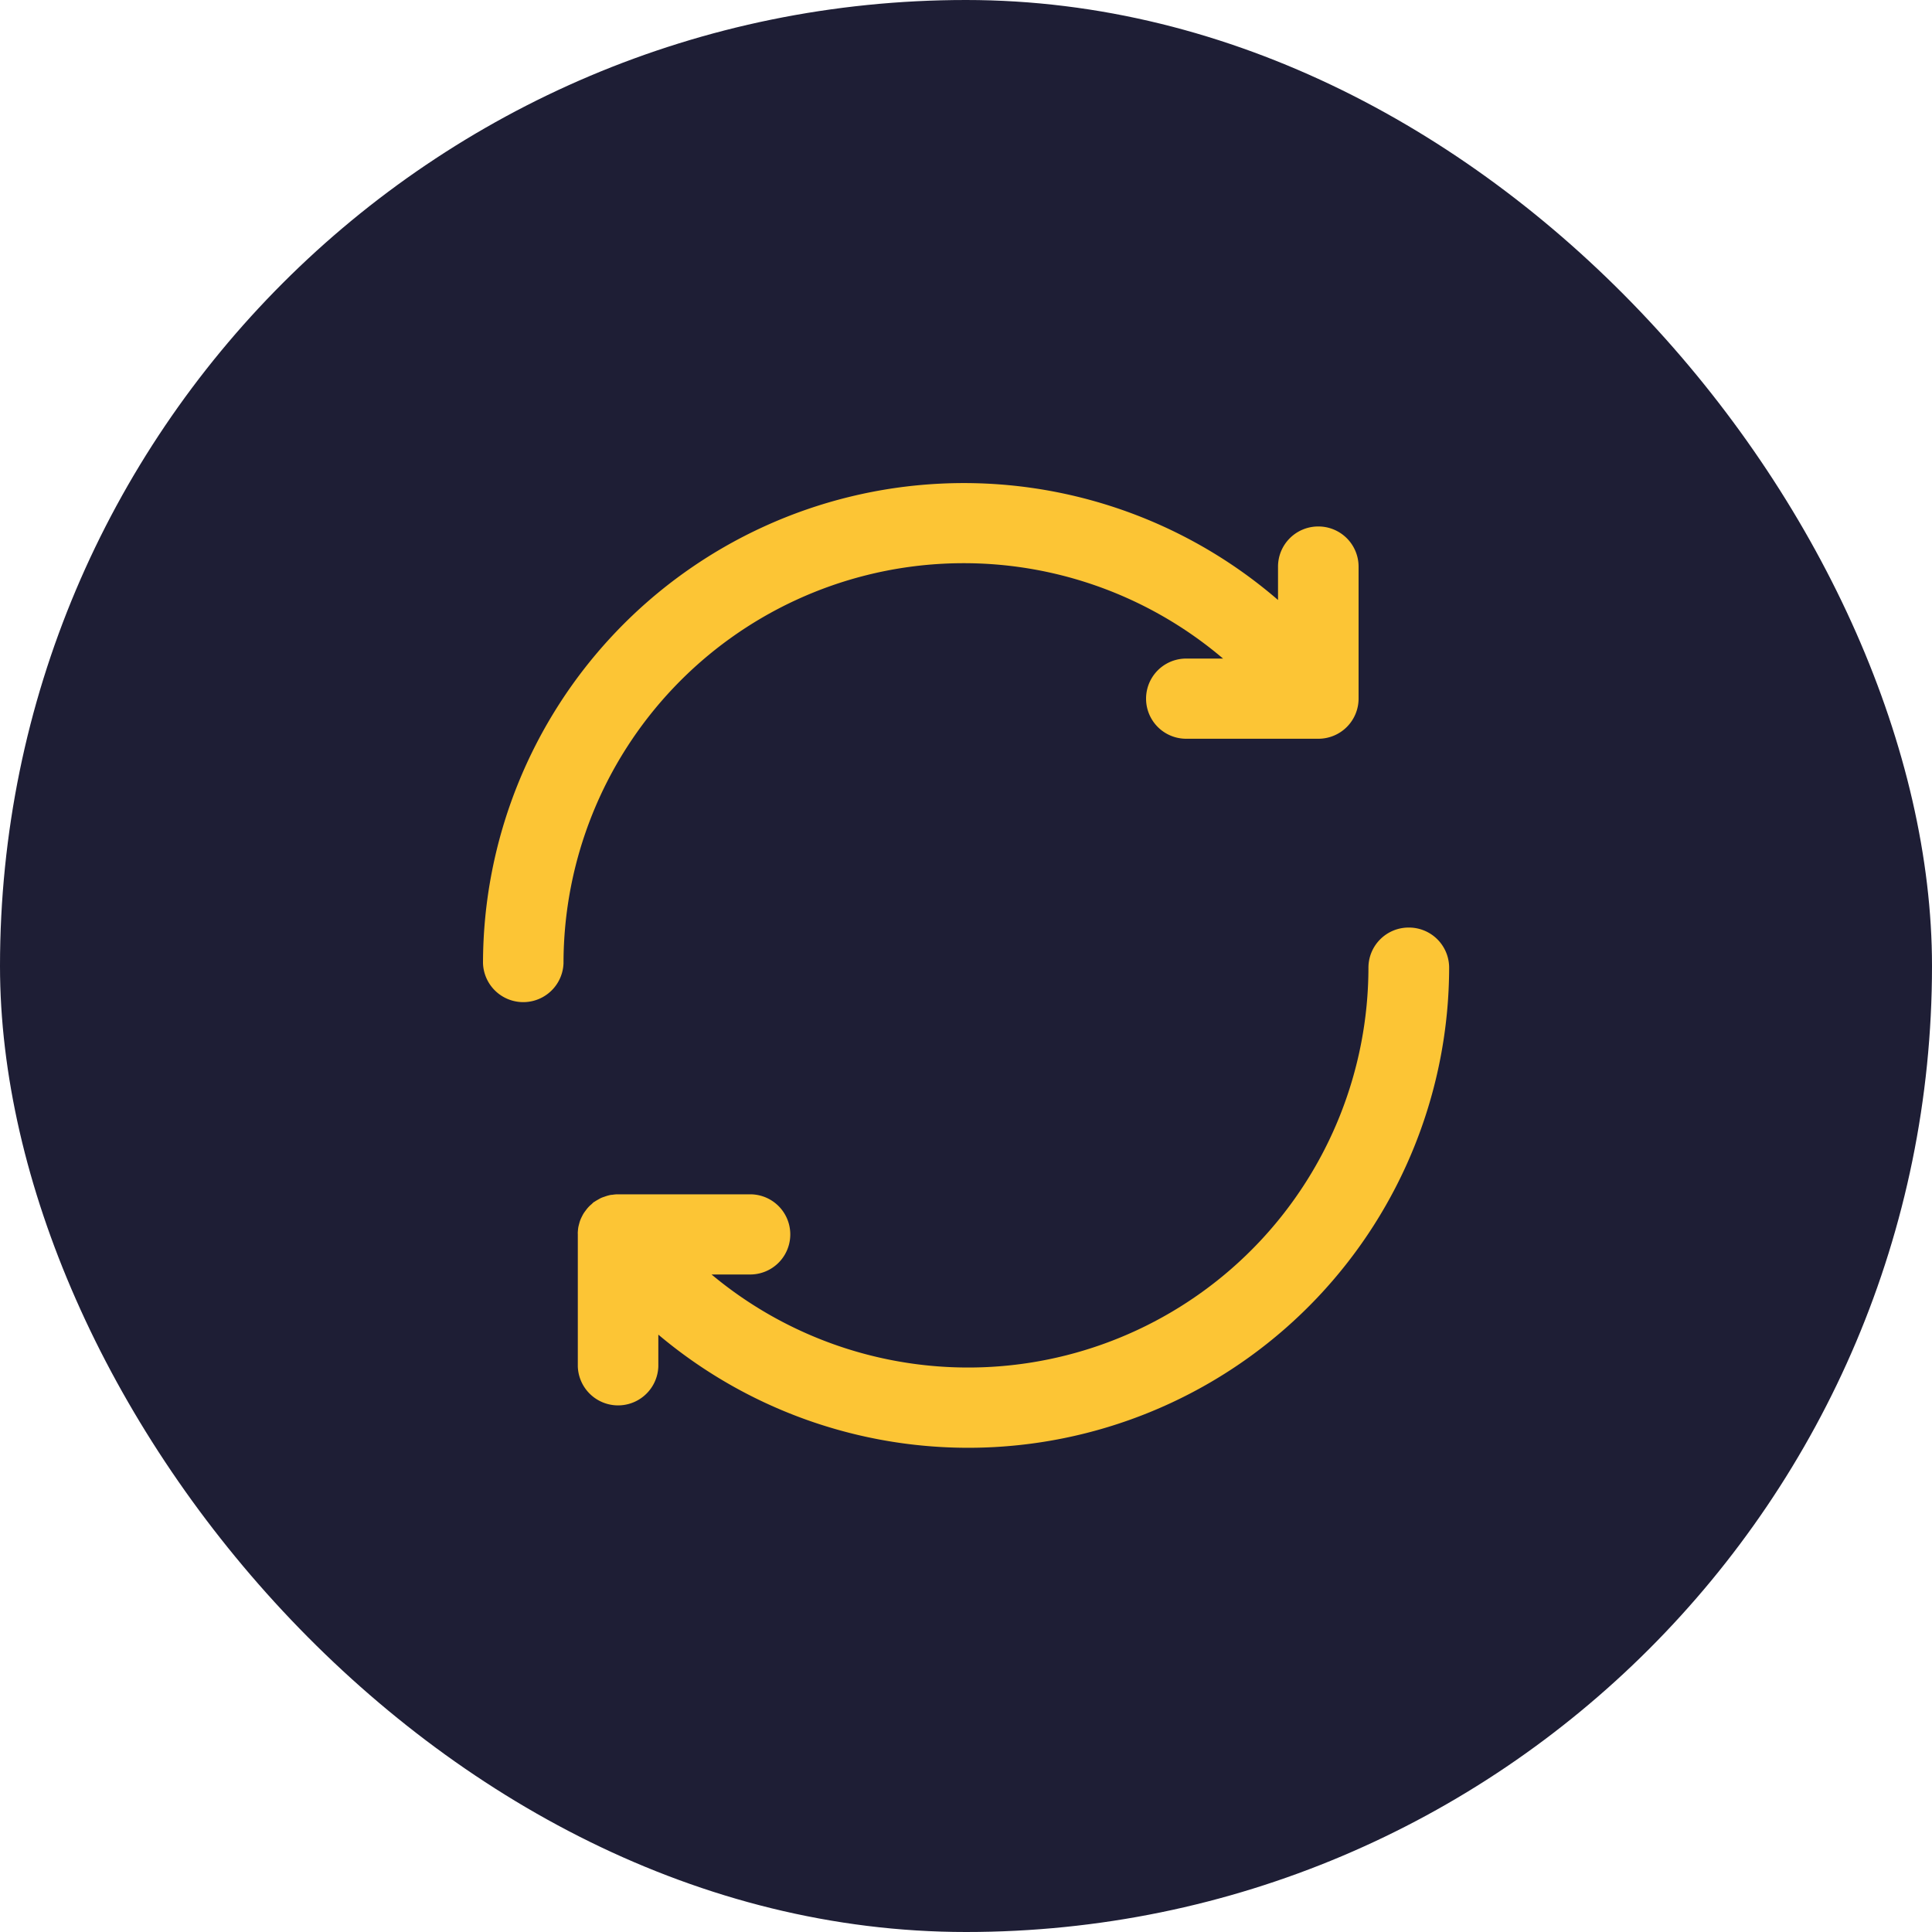
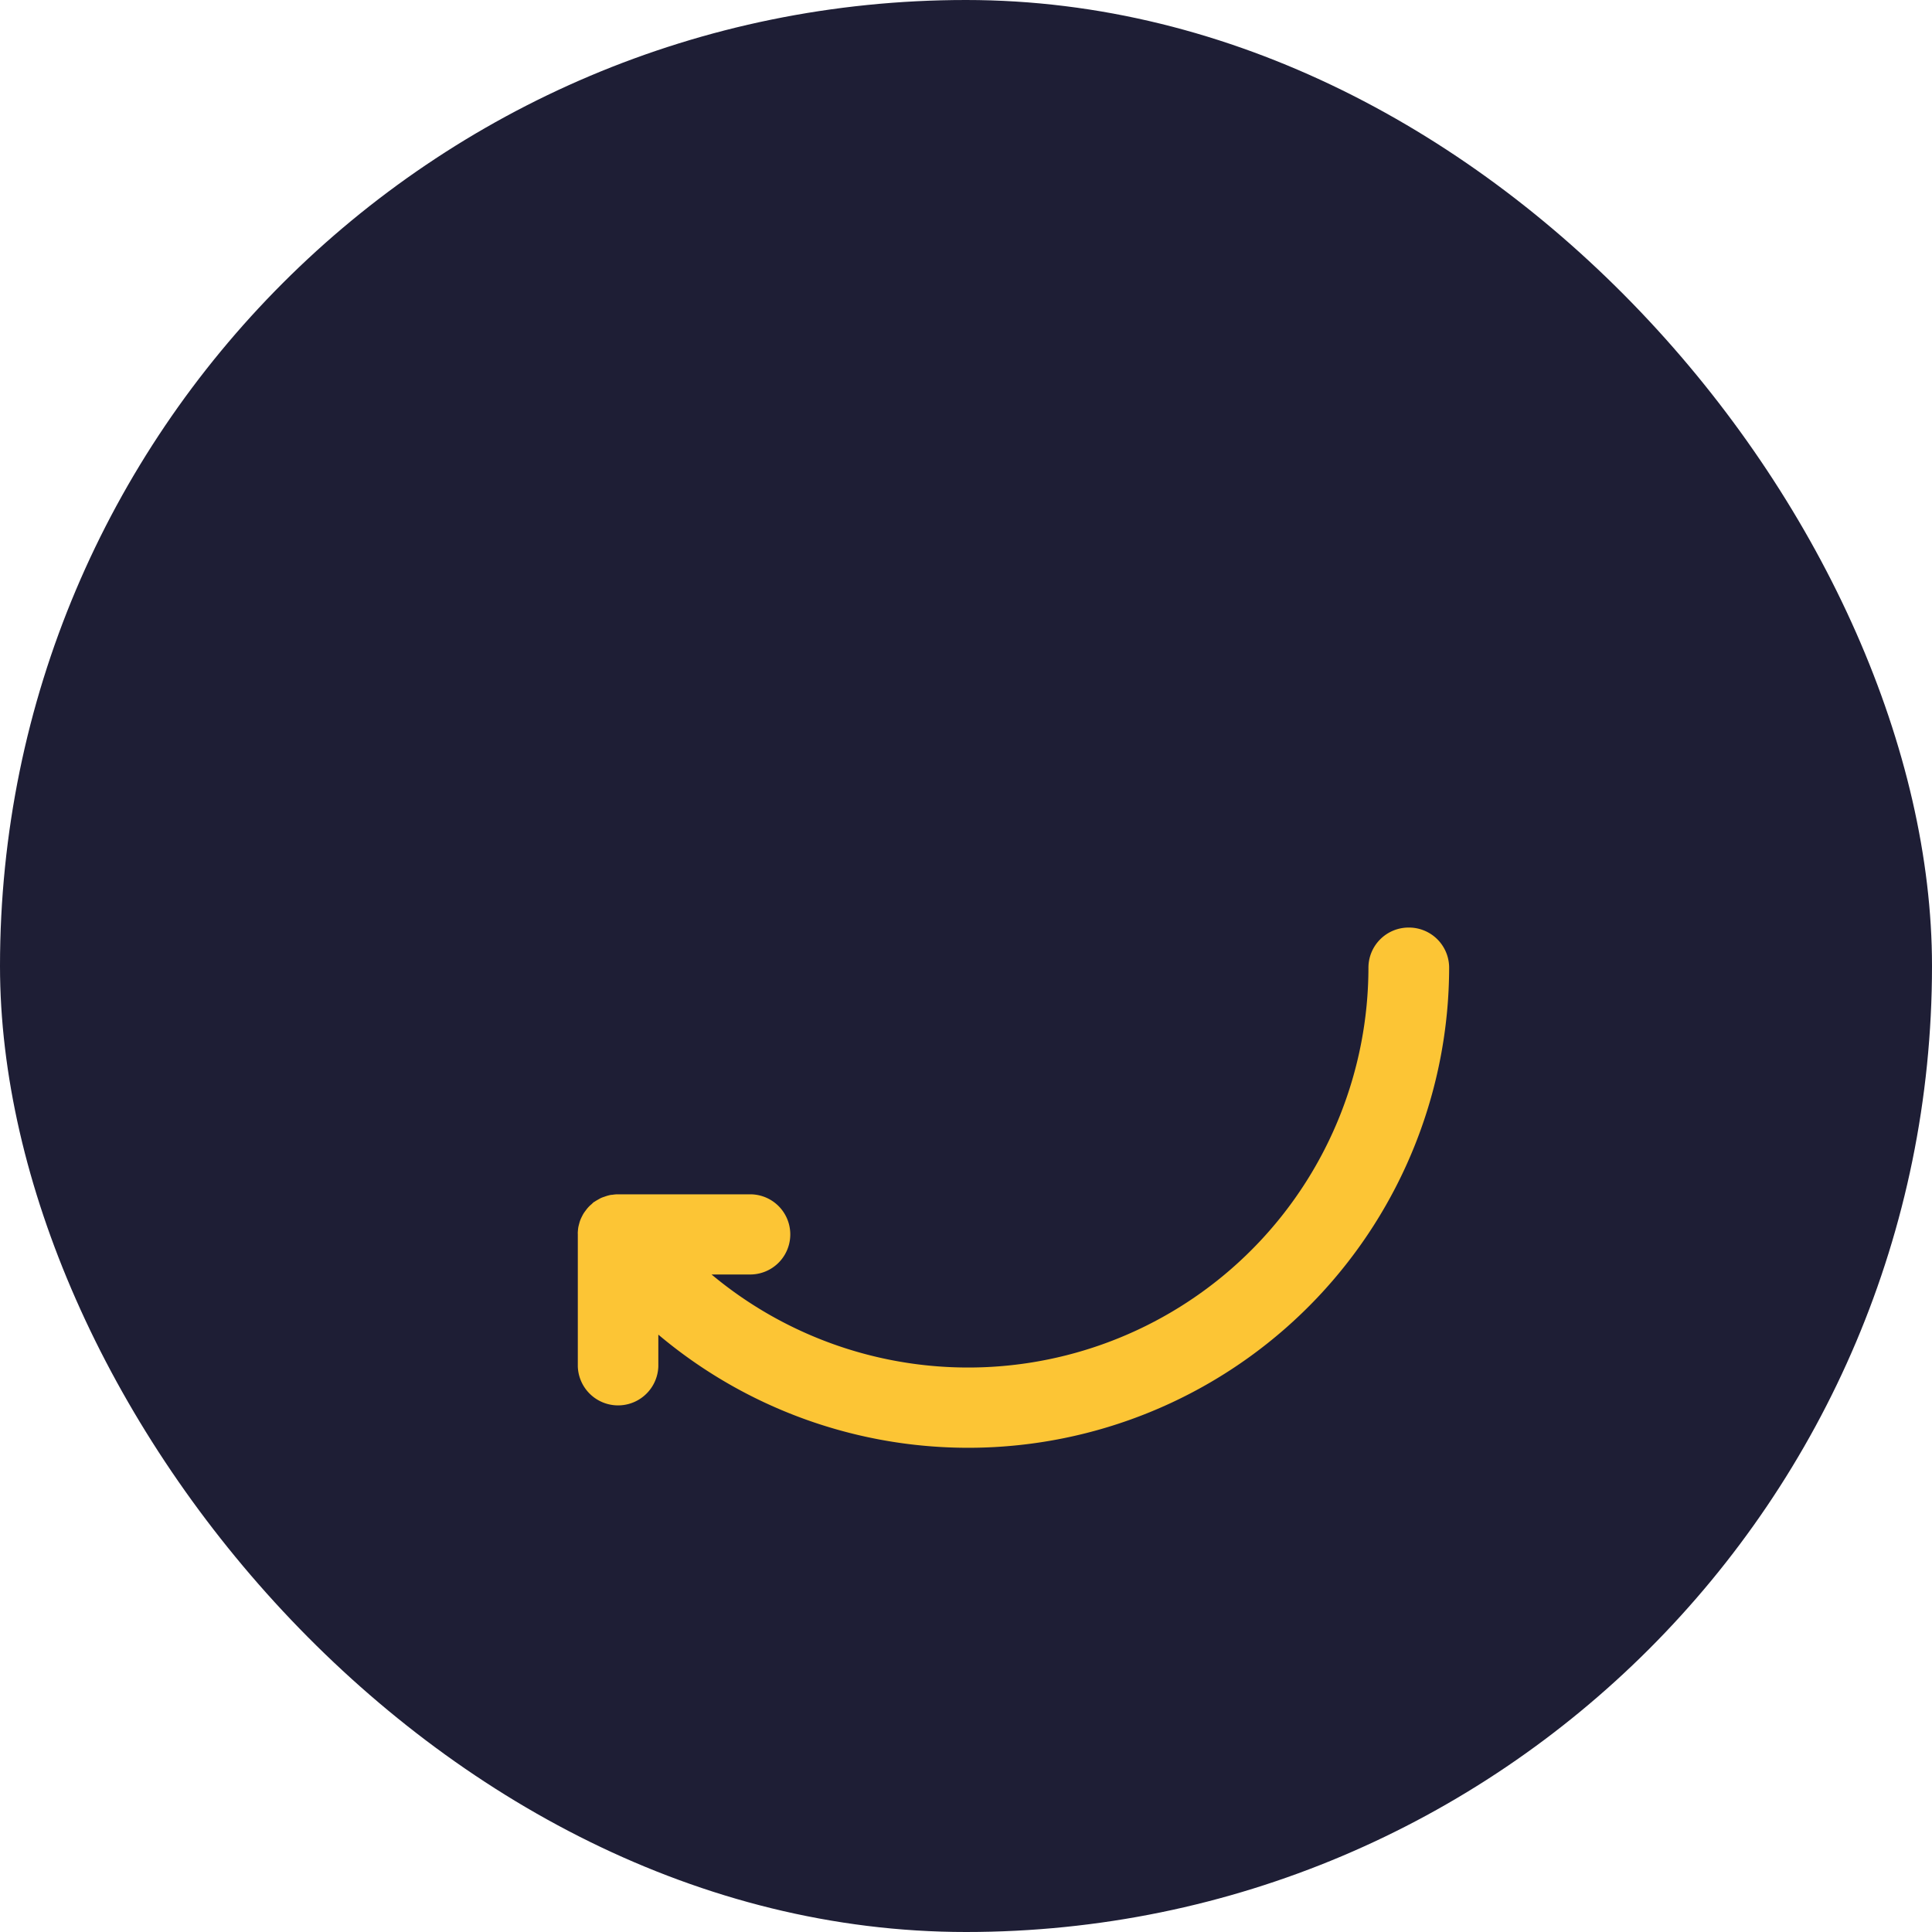
<svg xmlns="http://www.w3.org/2000/svg" width="40" height="40" viewBox="0 0 40 40">
  <g id="Group_1734" data-name="Group 1734" transform="translate(-837 -834)">
    <rect id="Rectangle_134" data-name="Rectangle 134" width="40" height="40" rx="20" transform="translate(837 834)" fill="#1e1e35" />
    <g id="Group_1037" data-name="Group 1037" transform="translate(3 94.927)">
      <g id="Group_1013" data-name="Group 1013" transform="translate(844 749.073)">
        <g id="Group_1012" data-name="Group 1012">
-           <path id="Path_143" data-name="Path 143" d="M17.294.9a.832.832,0,0,0-.834.83v.692A9.954,9.954,0,0,0,0,9.943a.834.834,0,0,0,1.667,0A8.286,8.286,0,0,1,15.322,3.635h-.764a.83.83,0,1,0,0,1.66h2.736a.832.832,0,0,0,.834-.83V1.729A.832.832,0,0,0,17.294.9Z" fill="#fcc535" />
-         </g>
+           </g>
      </g>
      <g id="Group_1015" data-name="Group 1015" transform="translate(845.959 758.277)">
        <g id="Group_1014" data-name="Group 1014">
          <path id="Path_144" data-name="Path 144" d="M54.983,176.32a.832.832,0,0,0-.834.83,8.288,8.288,0,0,1-13.6,6.353h.8a.83.83,0,1,0,0-1.66H38.61l-.021,0a.815.815,0,0,0-.095.01c-.023,0-.047.005-.07.011a.839.839,0,0,0-.082.025c-.025.009-.05.016-.075.027s-.045.024-.067.036-.052.029-.077.047c-.006,0-.013.007-.02.012s-.025.024-.038.036a.651.651,0,0,0-.115.122c-.016.021-.032.042-.047.065s-.027.047-.039.071a.761.761,0,0,0-.033.073c-.01.026-.017.051-.024.078s-.014.051-.018.077-.007.059-.009.089,0,.034,0,.051v2.735a.834.834,0,0,0,1.667,0v-.66a9.957,9.957,0,0,0,16.373-7.6A.832.832,0,0,0,54.983,176.32Z" transform="translate(-37.776 -176.32)" fill="#fcc535" />
        </g>
      </g>
    </g>
  </g>
</svg>